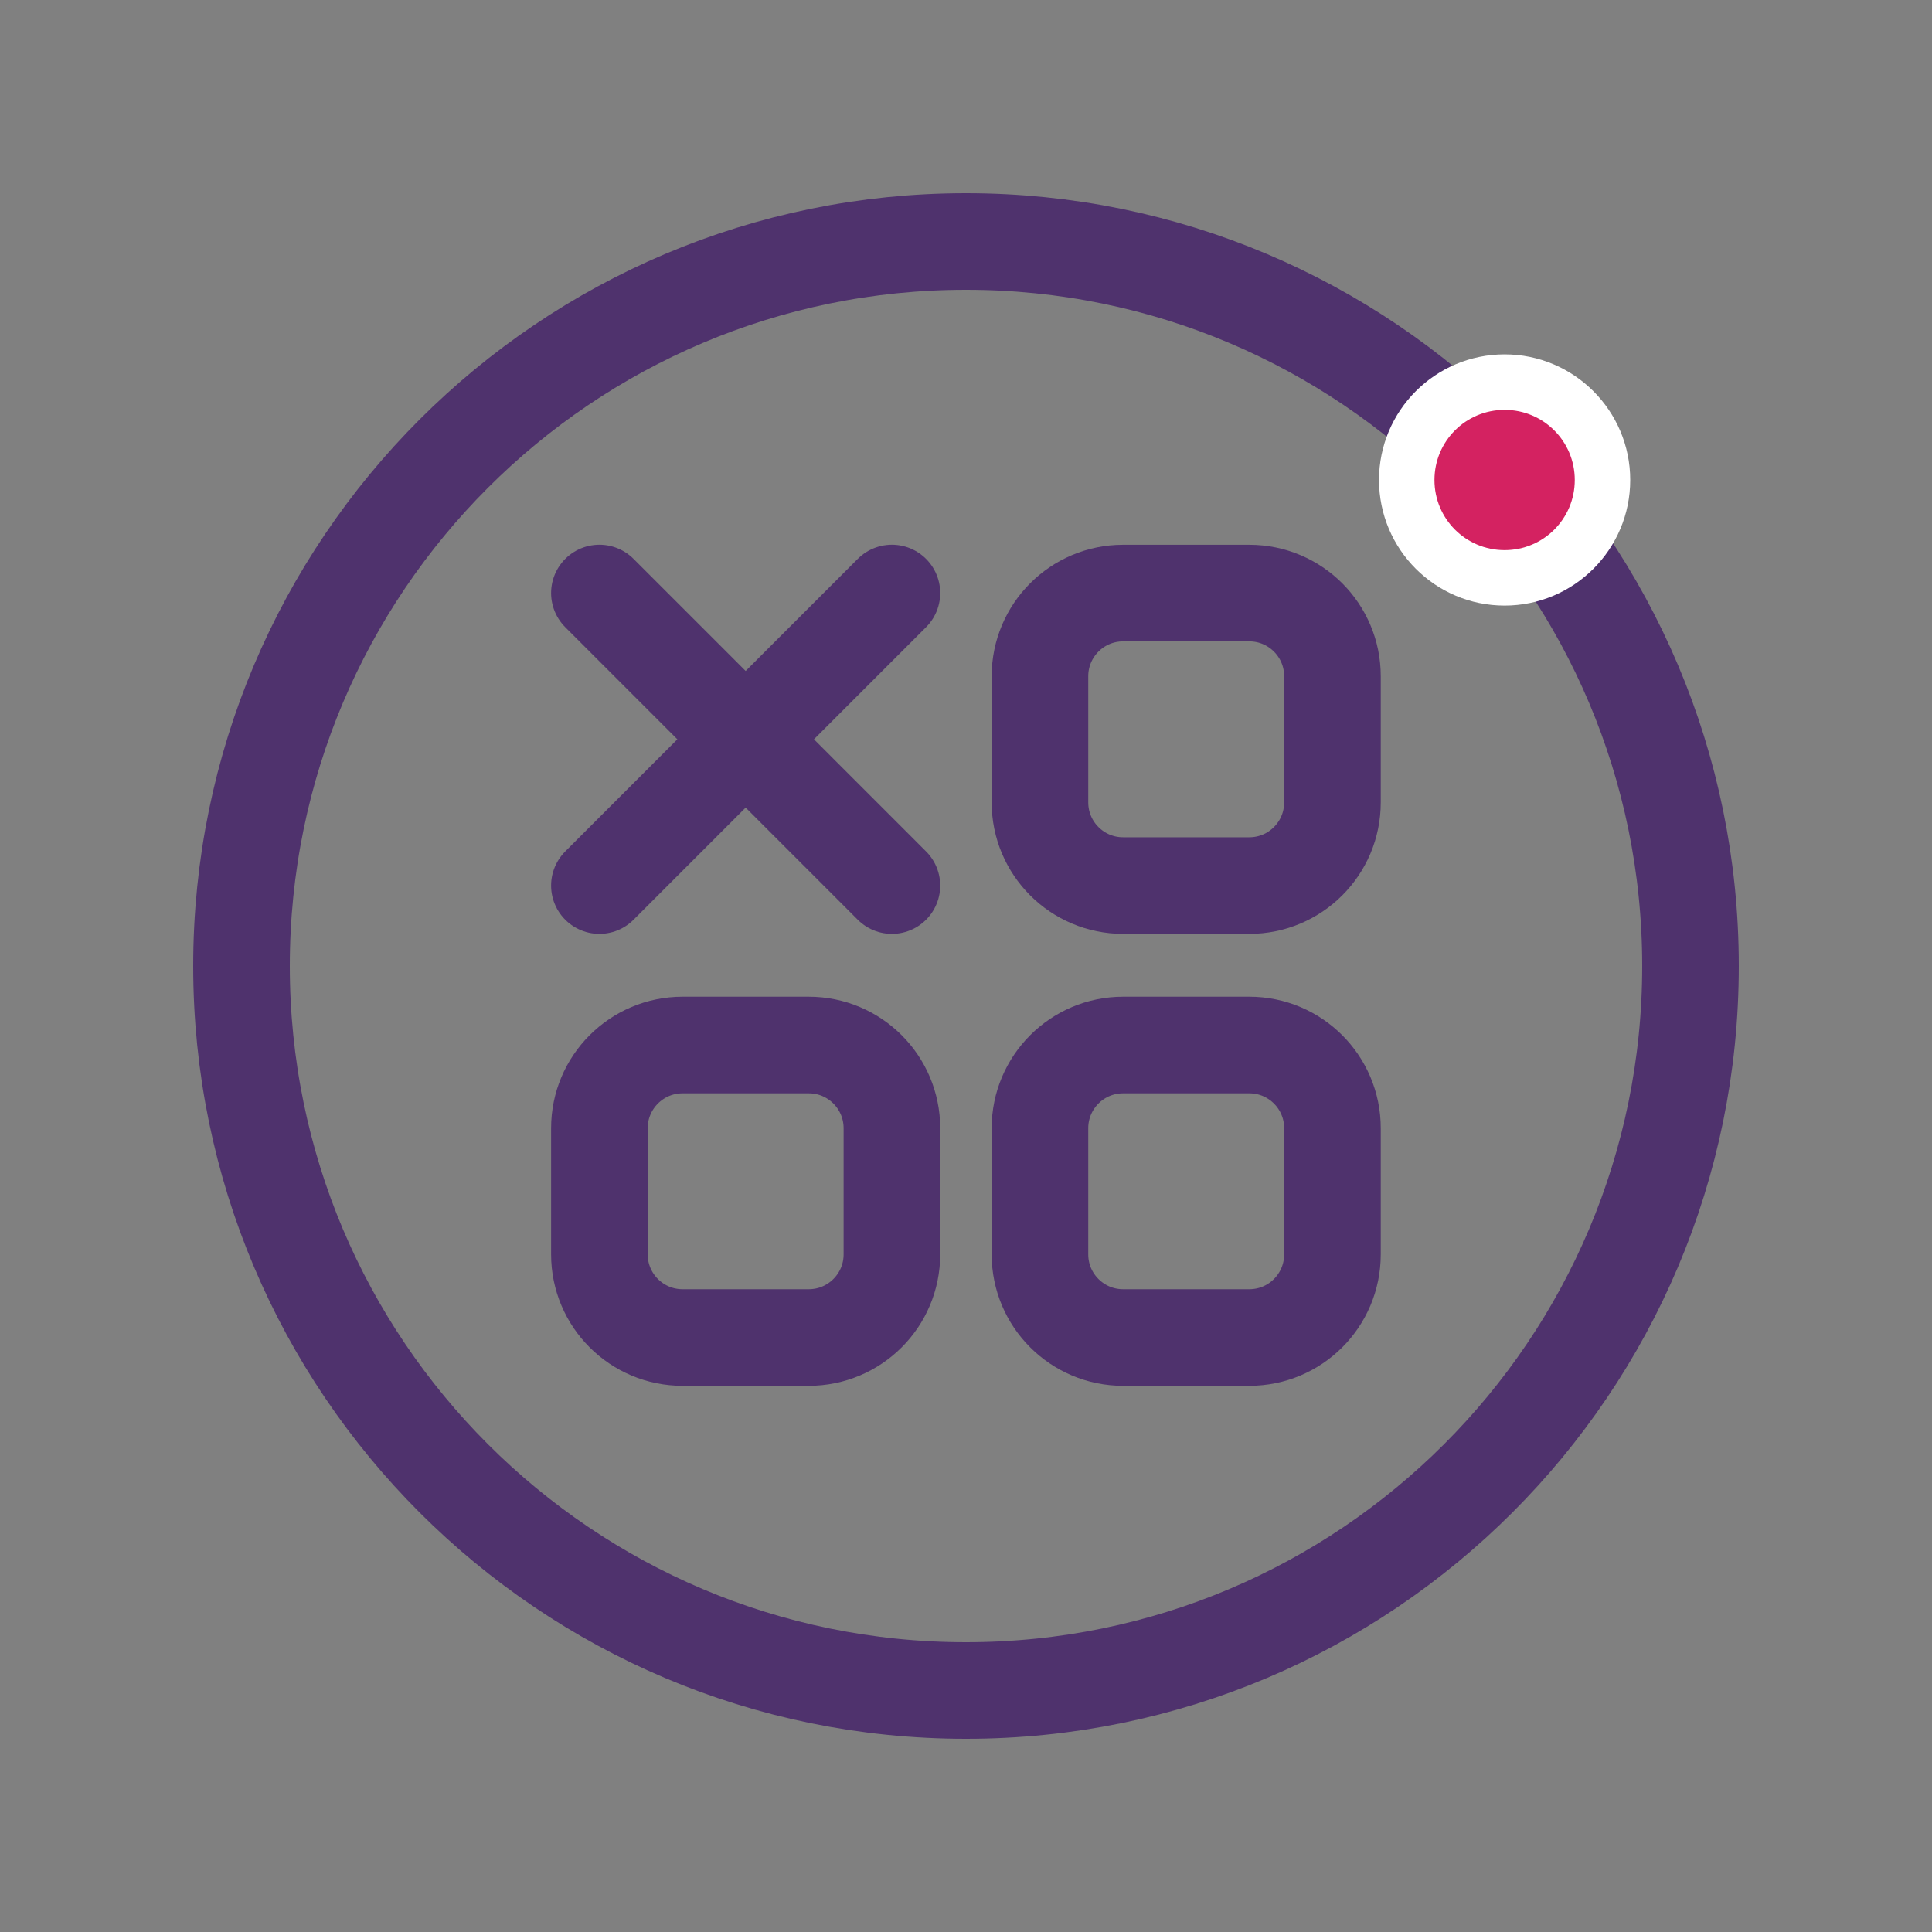
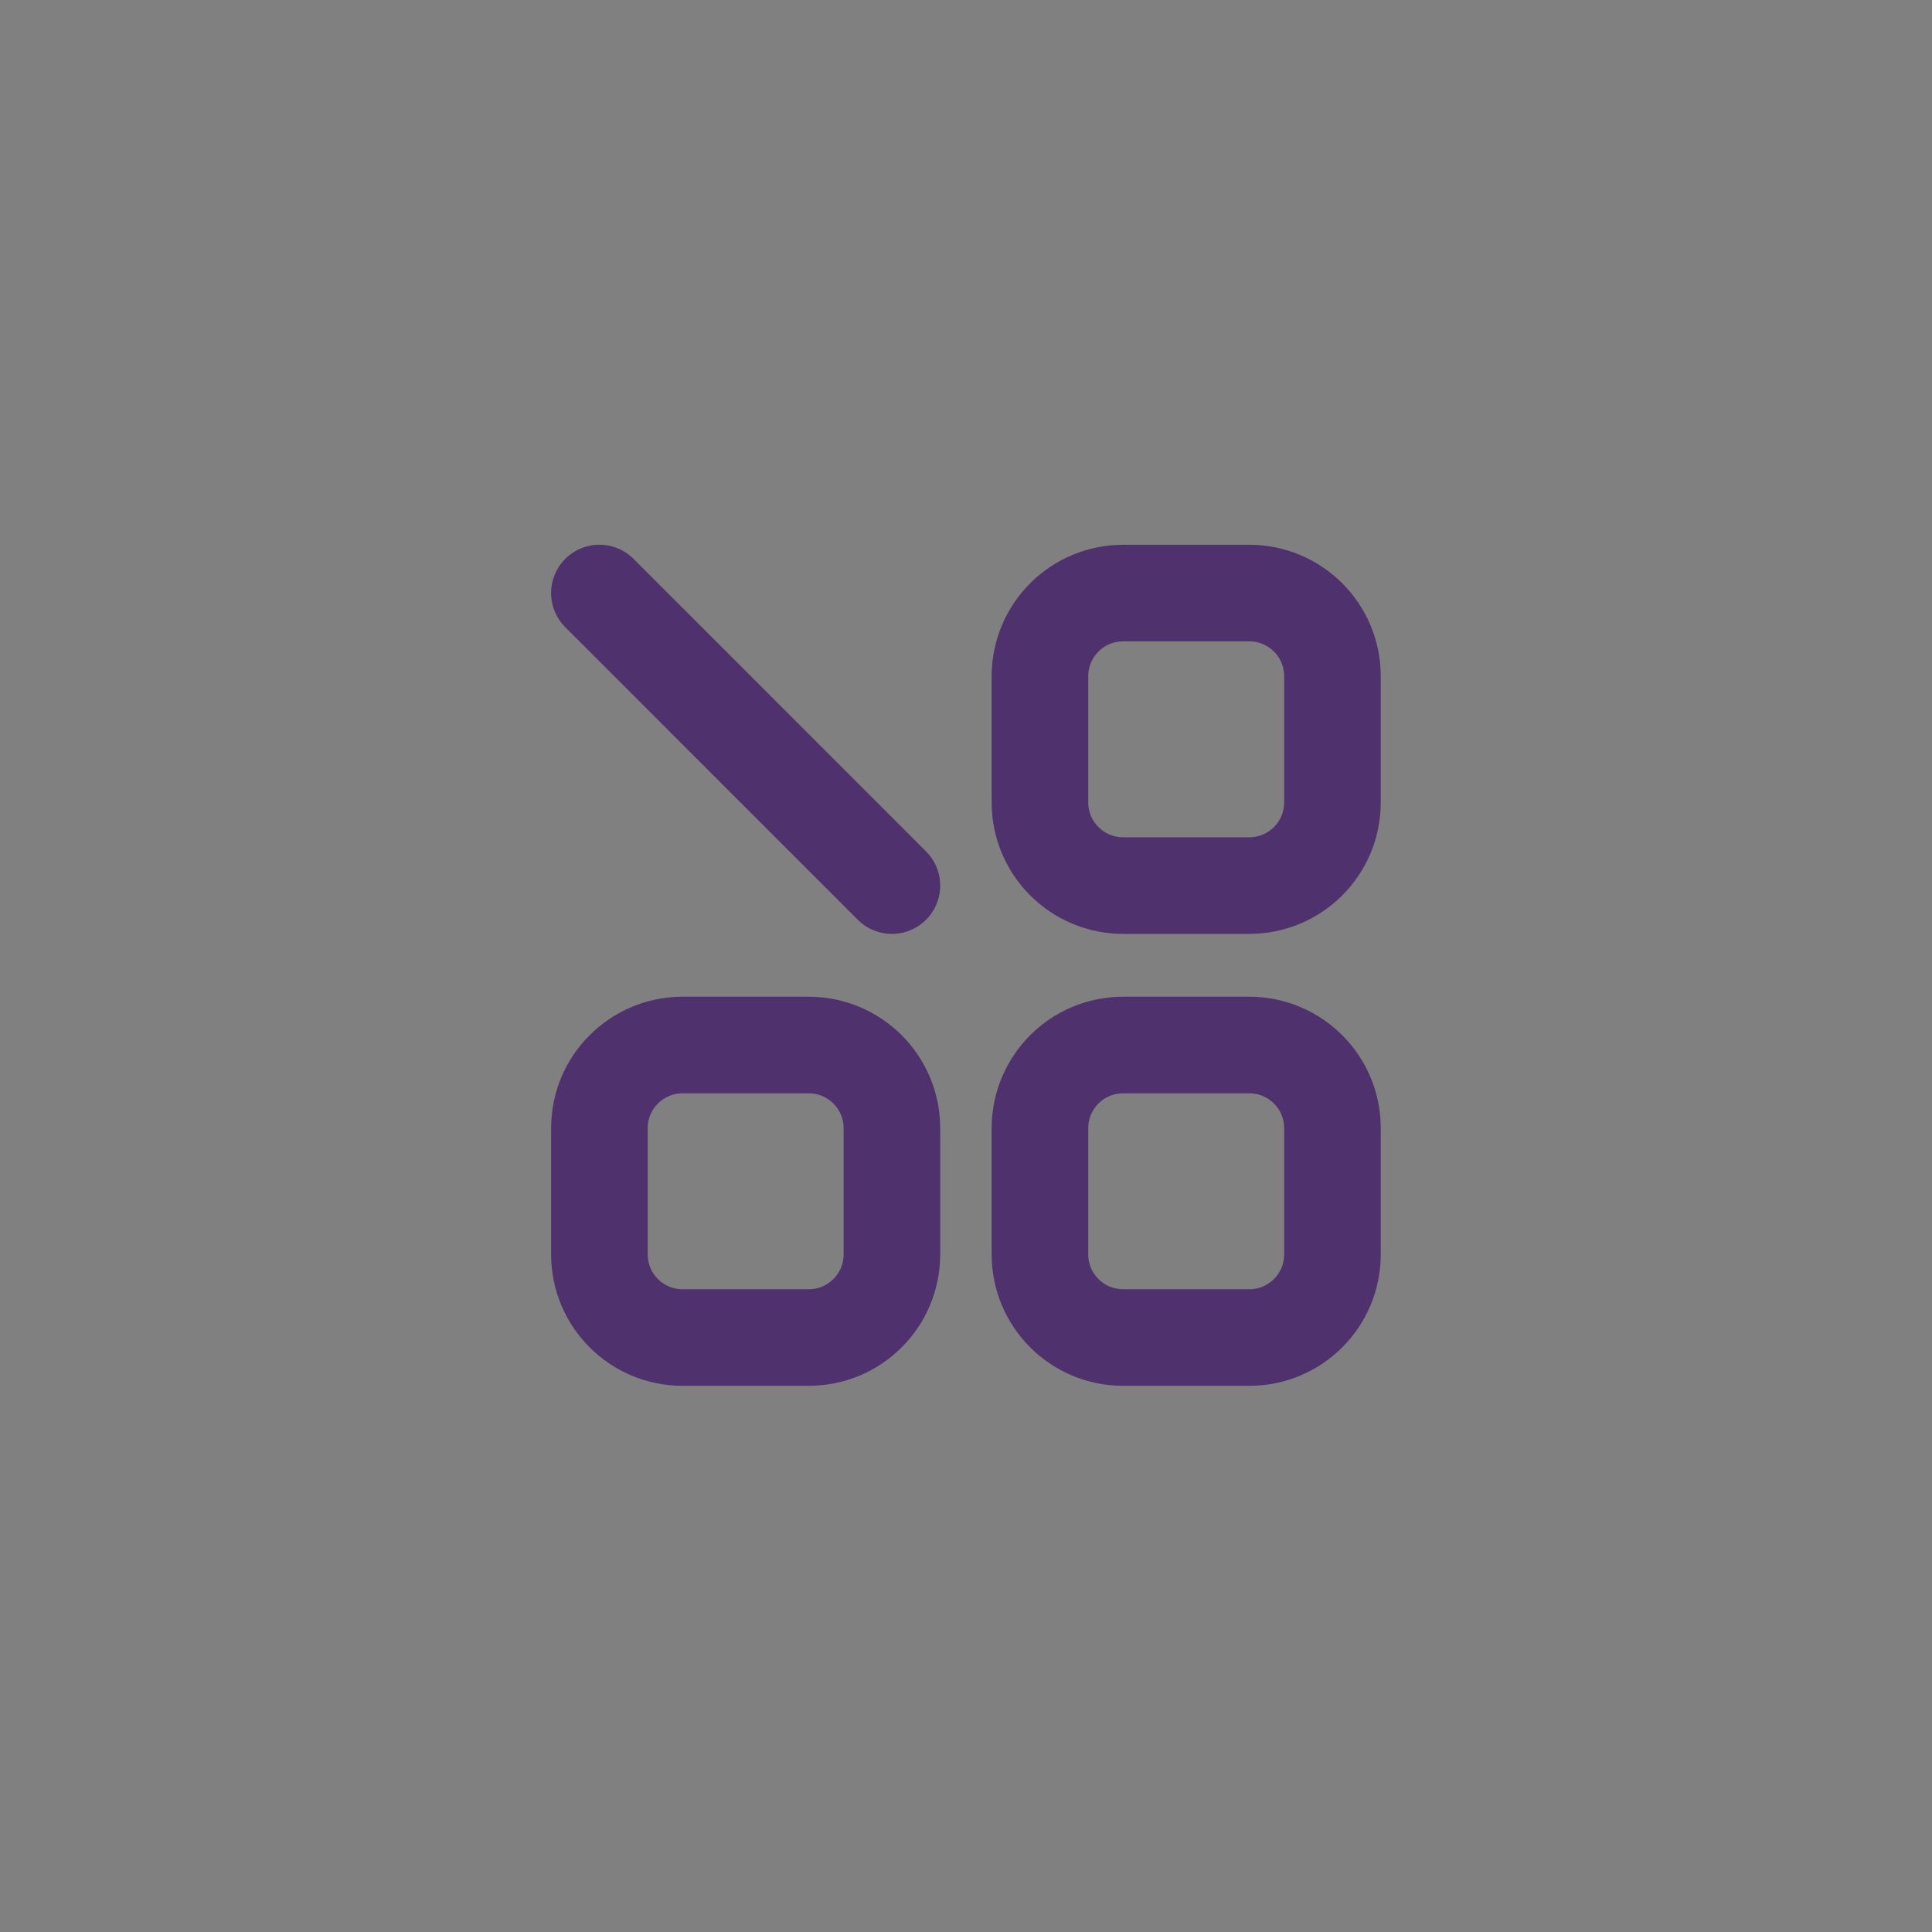
<svg xmlns="http://www.w3.org/2000/svg" width="40" height="40" viewBox="0 0 40 40" fill="none">
  <rect x="0" y="0" width="40" height="40" fill="#808080" stroke="none" />
  <path d="M25.865 12.279H23.253C22.302 12.279 21.531 13.05 21.531 14.001V16.613C21.531 17.564 22.302 18.335 23.253 18.335H25.865C26.817 18.335 27.587 17.564 27.587 16.613V14.001C27.587 13.05 26.817 12.279 25.865 12.279Z" stroke="#4F326D" stroke-width="2" stroke-linecap="round" stroke-linejoin="round" />
  <path d="M25.865 21.636H23.253C22.302 21.636 21.531 22.407 21.531 23.358V25.97C21.531 26.922 22.302 27.692 23.253 27.692H25.865C26.817 27.692 27.587 26.922 27.587 25.97V23.358C27.587 22.407 26.817 21.636 25.865 21.636Z" stroke="#4F326D" stroke-width="2" stroke-linecap="round" stroke-linejoin="round" />
  <path d="M16.744 21.636H14.132C13.181 21.636 12.41 22.407 12.41 23.358V25.97C12.41 26.922 13.181 27.692 14.132 27.692H16.744C17.695 27.692 18.466 26.922 18.466 25.97V23.358C18.466 22.407 17.695 21.636 16.744 21.636Z" stroke="#4F326D" stroke-width="2" stroke-linecap="round" stroke-linejoin="round" />
  <path d="M12.41 12.278L18.466 18.335" stroke="#4F326D" stroke-width="2" stroke-linecap="round" stroke-linejoin="round" />
-   <path d="M18.466 12.278L12.41 18.335" stroke="#4F326D" stroke-width="2" stroke-linecap="round" stroke-linejoin="round" />
-   <path d="M20 35C28.284 35 35 28.284 35 20C35 11.716 28.284 5 20 5C11.716 5 5 11.716 5 20C5 28.284 11.716 35 20 35Z" stroke="#4F326D" stroke-width="2" stroke-linecap="round" stroke-linejoin="round" />
-   <path d="M31.151 11.97C30.032 11.97 29.125 11.057 29.125 9.943C29.125 8.83 30.032 7.917 31.151 7.917C32.271 7.917 33.184 8.83 33.184 9.943C33.184 11.057 32.271 11.97 31.151 11.97Z" fill="#D42261" />
-   <path d="M31.151 8.486C31.955 8.486 32.604 9.134 32.604 9.938C32.604 10.742 31.955 11.39 31.151 11.39C30.348 11.39 29.699 10.742 29.699 9.938C29.699 9.134 30.348 8.486 31.151 8.486ZM31.151 7.337C29.716 7.337 28.551 8.503 28.551 9.938C28.551 11.373 29.716 12.538 31.151 12.538C32.586 12.538 33.752 11.373 33.752 9.938C33.752 8.503 32.586 7.337 31.151 7.337Z" fill="white" />
</svg>